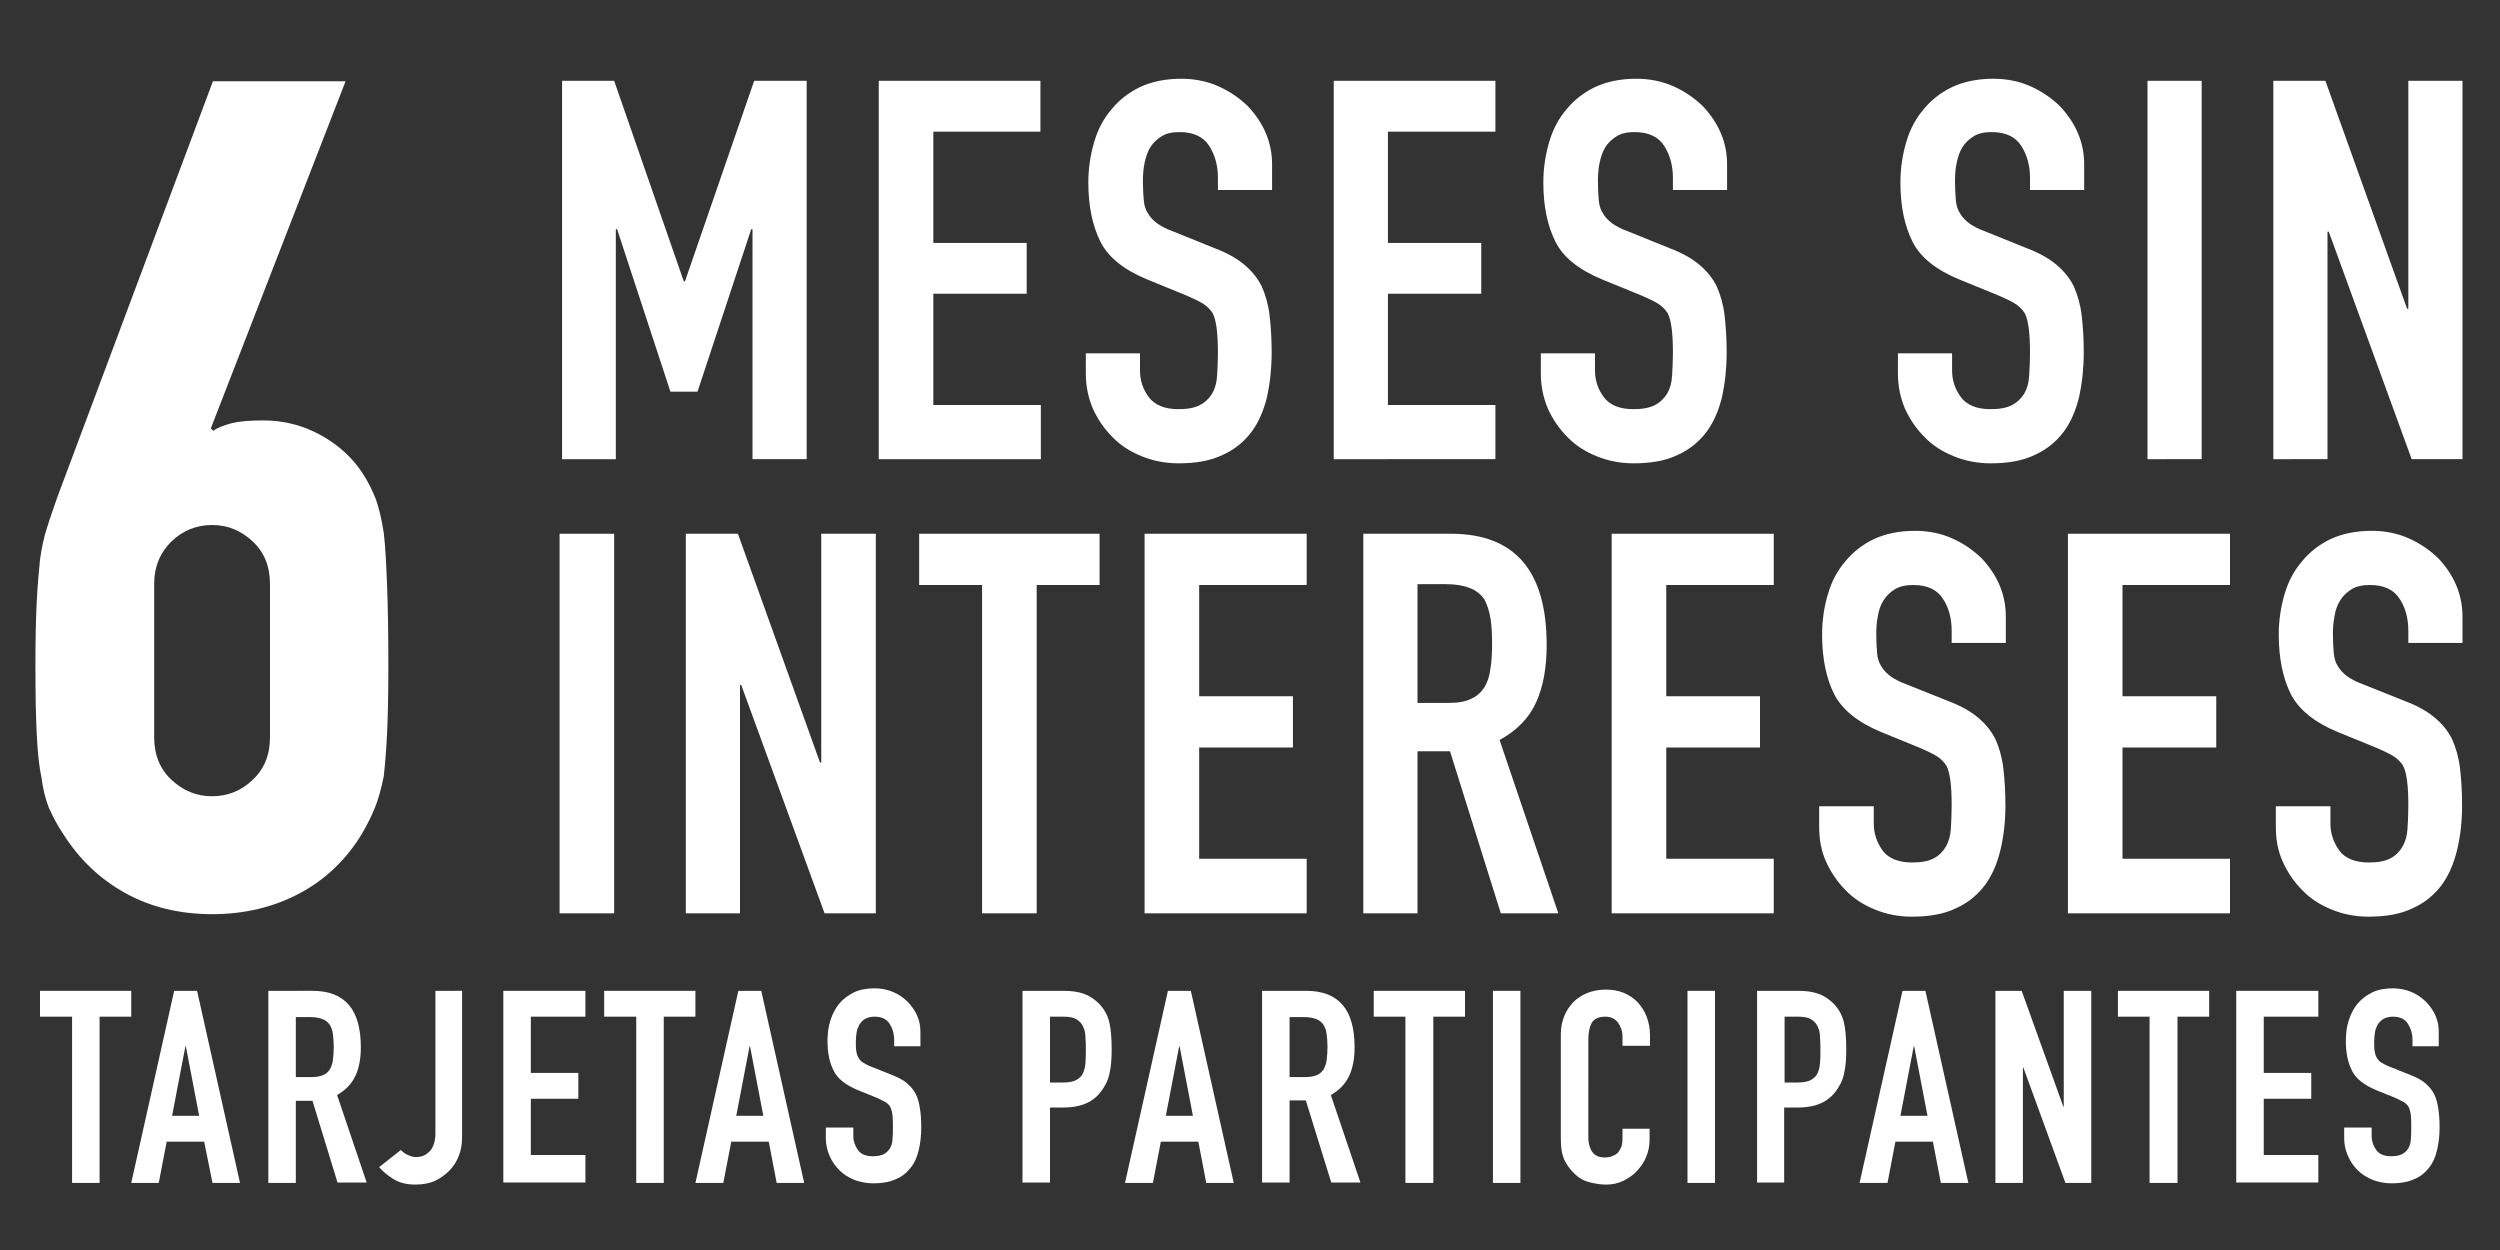
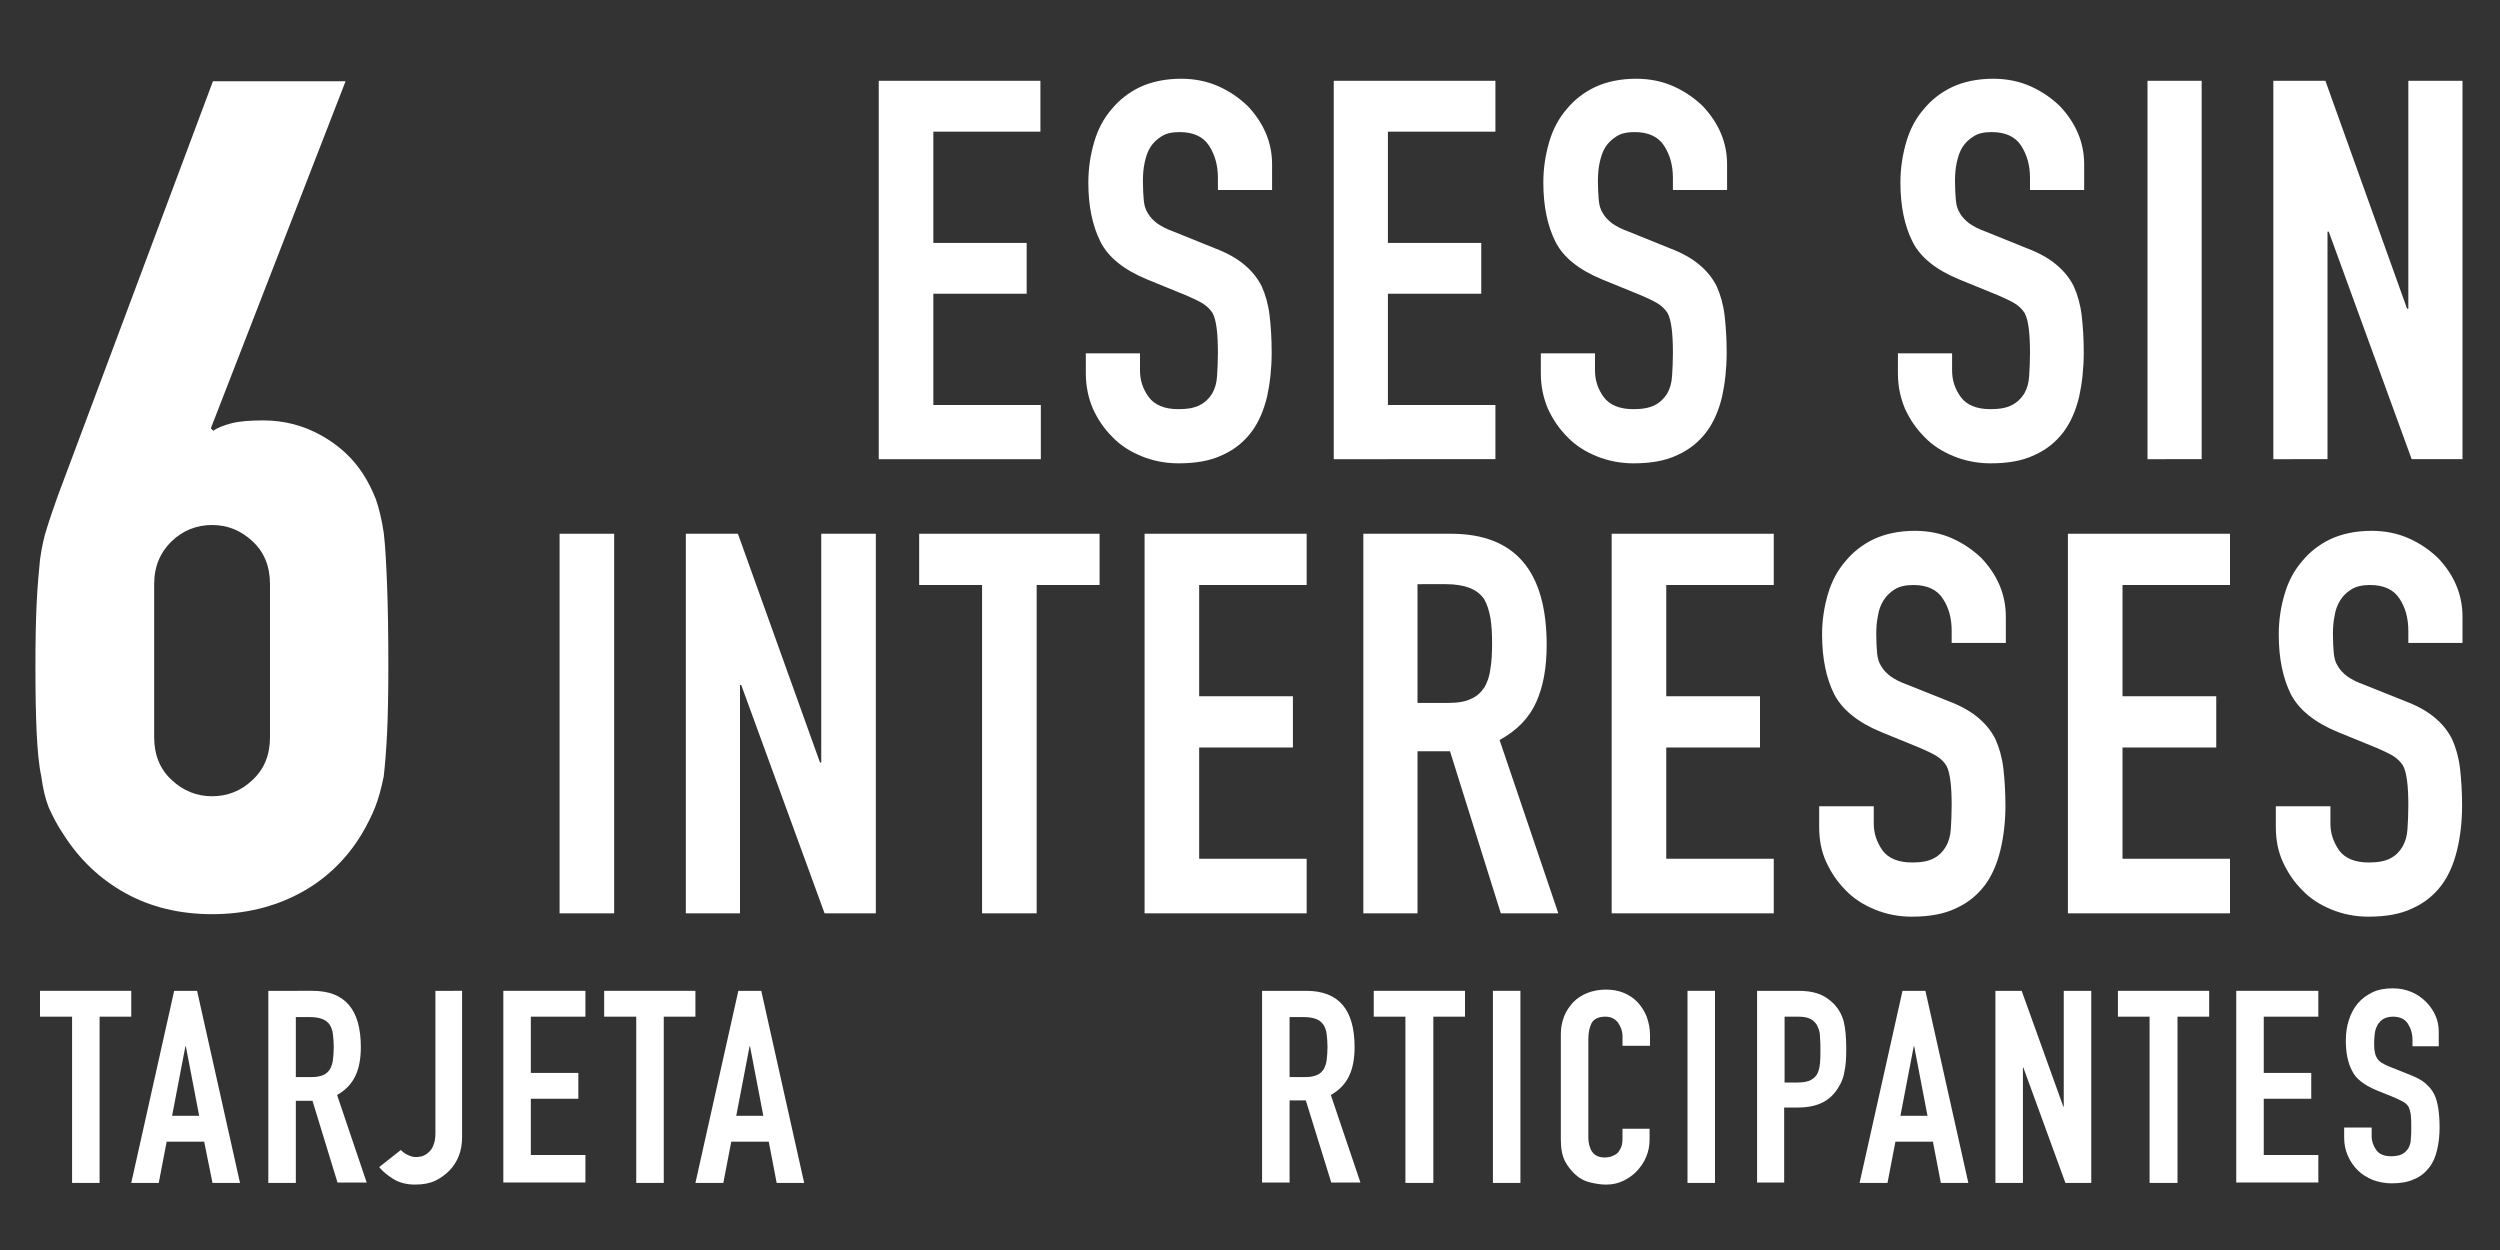
<svg xmlns="http://www.w3.org/2000/svg" version="1.1" id="Capa_1" x="0px" y="0px" viewBox="0 0 600 300" style="enable-background:new 0 0 600 300;" xml:space="preserve">
  <rect x="0" y="0" width="600" height="300" fill="#333333" stroke="none" />
  <style type="text/css">
	.st0{fill:#FFFFFF;}
</style>
  <g>
    <path class="st0" d="M82.9,19.6l-32.3,83.2l0.6,0.6c0.9-0.7,2.4-1.3,4.3-1.8c1.9-0.5,4.5-0.7,7.7-0.7c5,0,9.6,1.2,13.9,3.6   s7.6,5.5,10,9.2c1.3,2,2.3,4.1,3.1,6.1c0.7,2,1.4,4.7,1.9,8.1c0.4,3.3,0.6,7.6,0.8,12.7s0.3,11.6,0.3,19.3c0,6.5-0.1,11.8-0.3,16   s-0.5,7.7-0.8,10.4c-0.6,3-1.3,5.5-2.1,7.5c-0.8,2-1.9,4.2-3.2,6.4c-3.7,6.1-8.7,10.9-14.9,14.2c-6.2,3.3-13.2,5-21,5   c-7.8,0-14.8-1.7-20.9-5.1c-6.1-3.4-11-8.1-14.8-14.1c-1.5-2.2-2.6-4.4-3.5-6.4c-0.8-2-1.4-4.5-1.8-7.5c-0.6-2.8-0.9-6.3-1.1-10.4   s-0.3-9.5-0.3-16c0-6.1,0.1-11.2,0.3-15.2c0.2-4,0.5-7.5,0.8-10.4c0.4-2.8,0.9-5.3,1.7-7.7c0.7-2.3,1.6-4.8,2.5-7.4l37.3-99.7H82.9   z M64.8,140.2c0-4.3-1.4-7.7-4.2-10.3c-2.8-2.6-6-3.9-9.7-3.9c-3.7,0-7,1.3-9.7,3.9s-4.2,6-4.2,10.3v36.7c0,4.3,1.4,7.7,4.2,10.3   c2.8,2.6,6,3.9,9.7,3.9c3.7,0,7-1.3,9.7-3.9c2.8-2.6,4.2-6,4.2-10.3V140.2z" />
  </g>
  <g>
-     <path class="st0" d="M134.9,110.2V19.4h12.5l16.7,48.1h0.3L181,19.4h12.6v90.8h-13V55h-0.3l-12.9,39h-6.5l-12.8-39h-0.3v55.2H134.9   z" />
    <path class="st0" d="M210.9,110.2V19.4h38.8v12.2H224v26.7h22.4v12.2H224v26.7h25.8v13H210.9z" />
    <path class="st0" d="M305.3,45.6h-13v-2.9c0-3-0.7-5.5-2.1-7.7s-3.8-3.3-7.1-3.3c-1.8,0-3.2,0.3-4.3,1c-1.1,0.7-2,1.5-2.7,2.6   c-0.7,1.1-1.1,2.4-1.4,3.8c-0.3,1.4-0.4,2.9-0.4,4.4c0,1.8,0.1,3.3,0.2,4.5c0.1,1.2,0.4,2.3,1,3.2c0.5,0.9,1.3,1.7,2.2,2.4   c1,0.7,2.3,1.4,4,2l9.9,4c2.9,1.1,5.2,2.4,7,3.9c1.8,1.5,3.2,3.2,4.2,5.2c0.9,2,1.6,4.4,1.9,7c0.3,2.6,0.5,5.5,0.5,8.9   c0,3.8-0.4,7.4-1.1,10.6c-0.8,3.3-2,6.1-3.7,8.4c-1.8,2.4-4.1,4.3-7,5.6c-2.9,1.4-6.4,2-10.6,2c-3.1,0-6.1-0.6-8.8-1.7   c-2.7-1.1-5.1-2.6-7-4.6c-2-2-3.5-4.2-4.7-6.8c-1.1-2.6-1.7-5.4-1.7-8.5v-4.8h13v4.1c0,2.4,0.7,4.5,2.1,6.4   c1.4,1.9,3.8,2.9,7.1,2.9c2.2,0,3.9-0.3,5.2-1c1.2-0.6,2.2-1.6,2.9-2.7c0.7-1.2,1.1-2.6,1.2-4.3c0.1-1.7,0.2-3.5,0.2-5.5   c0-2.4-0.1-4.3-0.3-5.9c-0.2-1.5-0.5-2.8-1-3.7c-0.6-0.9-1.4-1.7-2.4-2.3c-1-0.6-2.3-1.2-3.9-1.9l-9.3-3.8   c-5.6-2.3-9.4-5.3-11.3-9.1c-1.9-3.8-2.9-8.5-2.9-14.2c0-3.4,0.5-6.6,1.4-9.7c0.9-3.1,2.3-5.7,4.2-7.9c1.8-2.2,4.1-4,6.8-5.3   c2.8-1.3,6.1-2,9.9-2c3.2,0,6.2,0.6,8.9,1.8c2.7,1.2,5,2.8,7,4.7c3.9,4.1,5.9,8.8,5.9,14V45.6z" />
    <path class="st0" d="M320.1,110.2V19.4h38.8v12.2h-25.8v26.7h22.4v12.2h-22.4v26.7h25.8v13H320.1z" />
    <path class="st0" d="M414.5,45.6h-13v-2.9c0-3-0.7-5.5-2.1-7.7s-3.8-3.3-7.1-3.3c-1.8,0-3.2,0.3-4.3,1c-1.1,0.7-2,1.5-2.7,2.6   c-0.7,1.1-1.1,2.4-1.4,3.8c-0.3,1.4-0.4,2.9-0.4,4.4c0,1.8,0.1,3.3,0.2,4.5c0.1,1.2,0.4,2.3,1,3.2c0.5,0.9,1.3,1.7,2.2,2.4   c1,0.7,2.3,1.4,4,2l9.9,4c2.9,1.1,5.2,2.4,7,3.9c1.8,1.5,3.2,3.2,4.2,5.2c0.9,2,1.6,4.4,1.9,7c0.3,2.6,0.5,5.5,0.5,8.9   c0,3.8-0.4,7.4-1.1,10.6c-0.8,3.3-2,6.1-3.7,8.4c-1.8,2.4-4.1,4.3-7,5.6c-2.9,1.4-6.4,2-10.6,2c-3.1,0-6.1-0.6-8.8-1.7   c-2.7-1.1-5.1-2.6-7-4.6c-2-2-3.5-4.2-4.7-6.8c-1.1-2.6-1.7-5.4-1.7-8.5v-4.8h13v4.1c0,2.4,0.7,4.5,2.1,6.4   c1.4,1.9,3.8,2.9,7.1,2.9c2.2,0,3.9-0.3,5.2-1c1.2-0.6,2.2-1.6,2.9-2.7c0.7-1.2,1.1-2.6,1.2-4.3c0.1-1.7,0.2-3.5,0.2-5.5   c0-2.4-0.1-4.3-0.3-5.9c-0.2-1.5-0.5-2.8-1-3.7c-0.6-0.9-1.4-1.7-2.4-2.3c-1-0.6-2.3-1.2-3.9-1.9l-9.3-3.8   c-5.6-2.3-9.4-5.3-11.3-9.1c-1.9-3.8-2.9-8.5-2.9-14.2c0-3.4,0.5-6.6,1.4-9.7c0.9-3.1,2.3-5.7,4.2-7.9c1.8-2.2,4.1-4,6.8-5.3   c2.8-1.3,6.1-2,9.9-2c3.2,0,6.2,0.6,8.9,1.8c2.7,1.2,5,2.8,7,4.7c3.9,4.1,5.9,8.8,5.9,14V45.6z" />
    <path class="st0" d="M500.2,45.6h-13v-2.9c0-3-0.7-5.5-2.1-7.7c-1.4-2.2-3.8-3.3-7.1-3.3c-1.8,0-3.2,0.3-4.3,1   c-1.1,0.7-2,1.5-2.7,2.6c-0.7,1.1-1.1,2.4-1.4,3.8c-0.3,1.4-0.4,2.9-0.4,4.4c0,1.8,0.1,3.3,0.2,4.5c0.1,1.2,0.4,2.3,1,3.2   c0.5,0.9,1.3,1.7,2.2,2.4c1,0.7,2.3,1.4,4,2l9.9,4c2.9,1.1,5.2,2.4,7,3.9c1.8,1.5,3.2,3.2,4.2,5.2c0.9,2,1.6,4.4,1.9,7   c0.3,2.6,0.5,5.5,0.5,8.9c0,3.8-0.4,7.4-1.1,10.6c-0.8,3.3-2,6.1-3.7,8.4c-1.8,2.4-4.1,4.3-7,5.6c-2.9,1.4-6.4,2-10.6,2   c-3.1,0-6.1-0.6-8.8-1.7c-2.7-1.1-5.1-2.6-7-4.6c-2-2-3.5-4.2-4.7-6.8c-1.1-2.6-1.7-5.4-1.7-8.5v-4.8h13v4.1c0,2.4,0.7,4.5,2.1,6.4   c1.4,1.9,3.8,2.9,7.1,2.9c2.2,0,3.9-0.3,5.2-1c1.2-0.6,2.2-1.6,2.9-2.7c0.7-1.2,1.1-2.6,1.2-4.3c0.1-1.7,0.2-3.5,0.2-5.5   c0-2.4-0.1-4.3-0.3-5.9c-0.2-1.5-0.5-2.8-1-3.7c-0.6-0.9-1.4-1.7-2.4-2.3c-1-0.6-2.3-1.2-3.9-1.9l-9.3-3.8   c-5.6-2.3-9.4-5.3-11.3-9.1c-1.9-3.8-2.9-8.5-2.9-14.2c0-3.4,0.5-6.6,1.4-9.7c0.9-3.1,2.3-5.7,4.2-7.9c1.8-2.2,4.1-4,6.8-5.3   c2.8-1.3,6.1-2,9.9-2c3.2,0,6.2,0.6,8.9,1.8c2.7,1.2,5,2.8,7,4.7c3.9,4.1,5.9,8.8,5.9,14V45.6z" />
    <path class="st0" d="M515.4,110.2V19.4h13v90.8H515.4z" />
    <path class="st0" d="M545.6,110.2V19.4h12.5l19.6,54.7h0.3V19.4h13v90.8h-12.2l-19.9-54.6h-0.3v54.6H545.6z" />
  </g>
  <g>
    <path class="st0" d="M134.3,219.2v-91.1h13.1v91.1H134.3z" />
    <path class="st0" d="M164.6,219.2v-91.1h12.5l19.7,54.9h0.3v-54.9h13.1v91.1h-12.3l-20-54.8h-0.3v54.8H164.6z" />
    <path class="st0" d="M235.7,219.2v-78.8h-15.1v-12.3h43.3v12.3h-15.1v78.8H235.7z" />
    <path class="st0" d="M274.7,219.2v-91.1h38.9v12.3h-25.8v26.7h22.5v12.3h-22.5v26.7h25.8v13.1H274.7z" />
    <path class="st0" d="M327.2,219.2v-91.1h21c15.4,0,23,8.9,23,26.7c0,5.4-0.8,9.9-2.5,13.7c-1.7,3.8-4.6,6.8-8.8,9.1l14.1,41.6   h-13.8L348,180.3h-7.8v38.9H327.2z M340.2,140.3v28.4h7.4c2.3,0,4.1-0.3,5.5-1c1.4-0.6,2.4-1.6,3.2-2.8c0.7-1.2,1.2-2.7,1.4-4.4   c0.3-1.7,0.4-3.8,0.4-6.1c0-2.3-0.1-4.3-0.4-6.1c-0.3-1.7-0.8-3.3-1.5-4.5c-1.6-2.4-4.7-3.6-9.2-3.6H340.2z" />
    <path class="st0" d="M386.8,219.2v-91.1h38.9v12.3h-25.8v26.7h22.5v12.3h-22.5v26.7h25.8v13.1H386.8z" />
    <path class="st0" d="M481.5,154.3h-13.1v-2.9c0-3-0.7-5.6-2.1-7.7c-1.4-2.2-3.8-3.3-7.1-3.3c-1.8,0-3.2,0.3-4.4,1   c-1.1,0.7-2,1.5-2.7,2.6c-0.7,1.1-1.2,2.4-1.4,3.8c-0.3,1.4-0.4,2.9-0.4,4.4c0,1.8,0.1,3.3,0.2,4.5c0.1,1.2,0.4,2.3,1,3.2   c0.5,0.9,1.3,1.7,2.2,2.4c1,0.7,2.3,1.4,4,2l10,4c2.9,1.1,5.2,2.4,7,3.9c1.8,1.5,3.2,3.2,4.2,5.2c0.9,2,1.6,4.4,1.9,7   c0.3,2.6,0.5,5.6,0.5,8.9c0,3.8-0.4,7.4-1.2,10.7c-0.8,3.3-2,6.1-3.7,8.4c-1.8,2.4-4.1,4.3-7,5.6c-2.9,1.4-6.4,2-10.6,2   c-3.2,0-6.1-0.6-8.8-1.7c-2.7-1.1-5.1-2.6-7-4.6c-2-2-3.5-4.2-4.7-6.8c-1.2-2.6-1.7-5.4-1.7-8.5v-4.9h13.1v4.1   c0,2.4,0.7,4.5,2.1,6.5c1.4,1.9,3.8,2.9,7.1,2.9c2.2,0,3.9-0.3,5.2-1c1.2-0.6,2.2-1.6,2.9-2.8c0.7-1.2,1.1-2.6,1.2-4.3   c0.1-1.7,0.2-3.5,0.2-5.6c0-2.4-0.1-4.4-0.3-5.9c-0.2-1.5-0.5-2.8-1-3.7c-0.6-0.9-1.4-1.7-2.4-2.3c-1-0.6-2.3-1.2-3.9-1.9l-9.3-3.8   c-5.6-2.3-9.4-5.4-11.3-9.1c-1.9-3.8-2.9-8.6-2.9-14.3c0-3.4,0.5-6.7,1.4-9.7c0.9-3.1,2.3-5.7,4.2-7.9c1.8-2.2,4.1-4,6.8-5.3   c2.8-1.3,6.1-2,9.9-2c3.2,0,6.2,0.6,8.9,1.8c2.7,1.2,5,2.8,7,4.7c3.9,4.1,5.9,8.8,5.9,14.1V154.3z" />
    <path class="st0" d="M496.3,219.2v-91.1h38.9v12.3h-25.8v26.7h22.5v12.3h-22.5v26.7h25.8v13.1H496.3z" />
    <path class="st0" d="M591,154.3H578v-2.9c0-3-0.7-5.6-2.1-7.7c-1.4-2.2-3.8-3.3-7.1-3.3c-1.8,0-3.2,0.3-4.4,1   c-1.1,0.7-2,1.5-2.7,2.6c-0.7,1.1-1.2,2.4-1.4,3.8c-0.3,1.4-0.4,2.9-0.4,4.4c0,1.8,0.1,3.3,0.2,4.5c0.1,1.2,0.4,2.3,1,3.2   c0.5,0.9,1.3,1.7,2.2,2.4c1,0.7,2.3,1.4,4,2l10,4c2.9,1.1,5.2,2.4,7,3.9c1.8,1.5,3.2,3.2,4.2,5.2c0.9,2,1.6,4.4,1.9,7   c0.3,2.6,0.5,5.6,0.5,8.9c0,3.8-0.4,7.4-1.2,10.7c-0.8,3.3-2,6.1-3.7,8.4c-1.8,2.4-4.1,4.3-7,5.6c-2.9,1.4-6.4,2-10.6,2   c-3.2,0-6.1-0.6-8.8-1.7c-2.7-1.1-5.1-2.6-7-4.6c-2-2-3.5-4.2-4.7-6.8c-1.2-2.6-1.7-5.4-1.7-8.5v-4.9h13.1v4.1   c0,2.4,0.7,4.5,2.1,6.5c1.4,1.9,3.8,2.9,7.1,2.9c2.2,0,3.9-0.3,5.2-1c1.2-0.6,2.2-1.6,2.9-2.8c0.7-1.2,1.1-2.6,1.2-4.3   c0.1-1.7,0.2-3.5,0.2-5.6c0-2.4-0.1-4.4-0.3-5.9c-0.2-1.5-0.5-2.8-1-3.7c-0.6-0.9-1.4-1.7-2.4-2.3c-1-0.6-2.3-1.2-3.9-1.9l-9.3-3.8   c-5.6-2.3-9.4-5.4-11.3-9.1c-1.9-3.8-2.9-8.6-2.9-14.3c0-3.4,0.5-6.7,1.4-9.7c0.9-3.1,2.3-5.7,4.2-7.9c1.8-2.2,4.1-4,6.8-5.3   c2.8-1.3,6.1-2,9.9-2c3.2,0,6.2,0.6,8.9,1.8c2.7,1.2,5,2.8,7,4.7c3.9,4.1,5.9,8.8,5.9,14.1V154.3z" />
  </g>
  <g>
    <path class="st0" d="M17.3,283.9v-39.9H9.6v-6.2h21.9v6.2h-7.6v39.9H17.3z" />
    <path class="st0" d="M31.5,283.9l10.3-46.1h5.5l10.3,46.1H51L49,274h-9l-1.9,9.9H31.5z M47.8,267.8l-3.2-16.7h-0.1l-3.2,16.7H47.8z   " />
    <path class="st0" d="M64.4,283.9v-46.1H75c7.8,0,11.6,4.5,11.6,13.5c0,2.7-0.4,5-1.3,6.9s-2.3,3.4-4.4,4.6l7.1,21h-7L75,264.2H71   v19.7H64.4z M71,244.1v14.4h3.8c1.2,0,2.1-0.2,2.8-0.5c0.7-0.3,1.2-0.8,1.6-1.4c0.3-0.6,0.6-1.3,0.7-2.2c0.1-0.9,0.2-1.9,0.2-3.1   c0-1.2-0.1-2.2-0.2-3.1c-0.1-0.9-0.4-1.7-0.8-2.3c-0.8-1.2-2.4-1.8-4.7-1.8H71z" />
    <path class="st0" d="M110.9,237.8V273c0,3.1-1,5.8-3,7.9c-1,1-2.2,1.9-3.5,2.5s-2.9,0.9-4.8,0.9c-2.1,0-3.9-0.5-5.3-1.4   c-1.4-0.9-2.5-1.8-3.3-2.8l5.2-4.1c0.5,0.5,1,0.9,1.7,1.2c0.6,0.3,1.3,0.5,2,0.5c0.4,0,0.8-0.1,1.4-0.2c0.5-0.2,1-0.4,1.5-0.9   c0.5-0.4,0.9-0.9,1.2-1.7c0.3-0.7,0.5-1.7,0.5-2.8v-34.3H110.9z" />
    <path class="st0" d="M120.8,283.9v-46.1h19.7v6.2h-13.1v13.5h11.4v6.2h-11.4v13.5h13.1v6.6H120.8z" />
    <path class="st0" d="M152.7,283.9v-39.9H145v-6.2h21.9v6.2h-7.6v39.9H152.7z" />
    <path class="st0" d="M166.9,283.9l10.3-46.1h5.5l10.3,46.1h-6.6l-1.9-9.9h-9l-1.9,9.9H166.9z M183.2,267.8l-3.2-16.7h-0.1   l-3.2,16.7H183.2z" />
-     <path class="st0" d="M221.2,251.1h-6.6v-1.5c0-1.5-0.4-2.8-1.1-3.9c-0.7-1.1-1.9-1.7-3.6-1.7c-0.9,0-1.6,0.2-2.2,0.5   c-0.6,0.3-1,0.8-1.4,1.3c-0.3,0.6-0.6,1.2-0.7,1.9c-0.1,0.7-0.2,1.5-0.2,2.2c0,0.9,0,1.7,0.1,2.3c0.1,0.6,0.2,1.1,0.5,1.6   c0.3,0.5,0.6,0.9,1.1,1.2c0.5,0.3,1.2,0.7,2,1l5,2c1.5,0.6,2.7,1.2,3.6,2c0.9,0.8,1.6,1.6,2.1,2.6c0.5,1,0.8,2.2,1,3.5   c0.2,1.3,0.3,2.8,0.3,4.5c0,1.9-0.2,3.7-0.6,5.4c-0.4,1.7-1,3.1-1.9,4.2c-0.9,1.2-2.1,2.2-3.6,2.8c-1.5,0.7-3.3,1-5.4,1   c-1.6,0-3.1-0.3-4.5-0.8c-1.4-0.6-2.6-1.3-3.6-2.3c-1-1-1.8-2.1-2.4-3.5c-0.6-1.3-0.9-2.8-0.9-4.3v-2.5h6.6v2.1   c0,1.2,0.4,2.3,1.1,3.3c0.7,1,1.9,1.5,3.6,1.5c1.1,0,2-0.2,2.6-0.5c0.6-0.3,1.1-0.8,1.5-1.4c0.3-0.6,0.6-1.3,0.6-2.2   c0.1-0.8,0.1-1.8,0.1-2.8c0-1.2,0-2.2-0.1-3c-0.1-0.8-0.3-1.4-0.5-1.9c-0.3-0.5-0.7-0.9-1.2-1.2c-0.5-0.3-1.2-0.6-2-1l-4.7-1.9   c-2.8-1.2-4.8-2.7-5.7-4.6c-1-1.9-1.5-4.3-1.5-7.2c0-1.7,0.2-3.4,0.7-4.9c0.5-1.6,1.2-2.9,2.1-4c0.9-1.1,2.1-2,3.5-2.7   c1.4-0.7,3.1-1,5-1c1.6,0,3.1,0.3,4.5,0.9s2.5,1.4,3.5,2.4c2,2.1,3,4.4,3,7.1V251.1z" />
-     <path class="st0" d="M245.4,283.9v-46.1h9.9c1.8,0,3.4,0.2,4.8,0.7c1.4,0.5,2.6,1.3,3.8,2.5c1.1,1.2,1.9,2.6,2.3,4.2   c0.4,1.6,0.6,3.8,0.6,6.6c0,2.1-0.1,3.8-0.4,5.2c-0.2,1.4-0.7,2.8-1.5,4c-0.9,1.5-2.1,2.7-3.6,3.5c-1.5,0.8-3.5,1.3-6,1.3H252v18   H245.4z M252,244.1v15.7h3.2c1.3,0,2.4-0.2,3.1-0.6c0.7-0.4,1.3-0.9,1.6-1.6c0.3-0.6,0.5-1.4,0.6-2.4c0.1-0.9,0.1-2,0.1-3.2   c0-1.1,0-2.1-0.1-3.1c0-1-0.2-1.8-0.6-2.6c-0.3-0.7-0.9-1.3-1.6-1.7c-0.7-0.4-1.7-0.6-3-0.6H252z" />
-     <path class="st0" d="M270,283.9l10.3-46.1h5.5l10.3,46.1h-6.6l-1.9-9.9h-9l-1.9,9.9H270z M286.3,267.8l-3.2-16.7h-0.1l-3.2,16.7   H286.3z" />
    <path class="st0" d="M302.9,283.9v-46.1h10.6c7.8,0,11.6,4.5,11.6,13.5c0,2.7-0.4,5-1.3,6.9s-2.3,3.4-4.4,4.6l7.1,21h-7l-6.1-19.7   h-3.9v19.7H302.9z M309.5,244.1v14.4h3.8c1.2,0,2.1-0.2,2.8-0.5c0.7-0.3,1.2-0.8,1.6-1.4c0.3-0.6,0.6-1.3,0.7-2.2   c0.1-0.9,0.2-1.9,0.2-3.1c0-1.2-0.1-2.2-0.2-3.1c-0.1-0.9-0.4-1.7-0.8-2.3c-0.8-1.2-2.4-1.8-4.7-1.8H309.5z" />
    <path class="st0" d="M337.3,283.9v-39.9h-7.6v-6.2h21.9v6.2h-7.6v39.9H337.3z" />
    <path class="st0" d="M358.3,283.9v-46.1h6.6v46.1H358.3z" />
    <path class="st0" d="M395.9,270.8v2.8c0,1.4-0.3,2.8-0.8,4c-0.5,1.3-1.3,2.4-2.2,3.4c-0.9,1-2.1,1.8-3.3,2.4   c-1.3,0.6-2.6,0.9-4.1,0.9c-1.3,0-2.5-0.2-3.8-0.5c-1.3-0.3-2.5-0.9-3.5-1.8c-1-0.9-1.9-2-2.6-3.3c-0.7-1.4-1-3.1-1-5.2v-25.4   c0-1.5,0.3-2.9,0.8-4.2c0.5-1.3,1.3-2.4,2.2-3.4c0.9-0.9,2.1-1.7,3.4-2.2c1.3-0.5,2.8-0.8,4.4-0.8c3.1,0,5.6,1,7.6,3   c0.9,1,1.7,2.2,2.2,3.5c0.5,1.4,0.8,2.8,0.8,4.4v2.6h-6.6v-2.2c0-1.3-0.4-2.4-1.1-3.4c-0.7-0.9-1.7-1.4-3-1.4   c-1.6,0-2.7,0.5-3.3,1.5c-0.5,1-0.8,2.3-0.8,3.8V273c0,1.3,0.3,2.5,0.9,3.4c0.6,0.9,1.6,1.4,3.1,1.4c0.4,0,0.9-0.1,1.4-0.2   c0.5-0.2,1-0.4,1.4-0.7c0.4-0.3,0.7-0.8,1-1.4c0.3-0.6,0.4-1.4,0.4-2.3v-2.3H395.9z" />
    <path class="st0" d="M405,283.9v-46.1h6.6v46.1H405z" />
    <path class="st0" d="M421.7,283.9v-46.1h9.9c1.8,0,3.4,0.2,4.8,0.7c1.4,0.5,2.6,1.3,3.8,2.5c1.1,1.2,1.9,2.6,2.3,4.2   c0.4,1.6,0.6,3.8,0.6,6.6c0,2.1-0.1,3.8-0.4,5.2c-0.2,1.4-0.7,2.8-1.5,4c-0.9,1.5-2.1,2.7-3.6,3.5c-1.5,0.8-3.5,1.3-6,1.3h-3.4v18   H421.7z M428.3,244.1v15.7h3.2c1.3,0,2.4-0.2,3.1-0.6c0.7-0.4,1.3-0.9,1.6-1.6c0.3-0.6,0.5-1.4,0.6-2.4c0.1-0.9,0.1-2,0.1-3.2   c0-1.1,0-2.1-0.1-3.1c0-1-0.2-1.8-0.6-2.6c-0.3-0.7-0.9-1.3-1.6-1.7c-0.7-0.4-1.7-0.6-3-0.6H428.3z" />
    <path class="st0" d="M446.3,283.9l10.3-46.1h5.5l10.3,46.1h-6.6l-1.9-9.9h-9l-1.9,9.9H446.3z M462.6,267.8l-3.2-16.7h-0.1   l-3.2,16.7H462.6z" />
    <path class="st0" d="M478.9,283.9v-46.1h6.3l10,27.8h0.1v-27.8h6.6v46.1h-6.2l-10.1-27.7h-0.1v27.7H478.9z" />
    <path class="st0" d="M515.9,283.9v-39.9h-7.6v-6.2h21.9v6.2h-7.6v39.9H515.9z" />
    <path class="st0" d="M536.7,283.9v-46.1h19.7v6.2h-13.1v13.5h11.4v6.2h-11.4v13.5h13.1v6.6H536.7z" />
    <path class="st0" d="M585.6,251.1H579v-1.5c0-1.5-0.4-2.8-1.1-3.9c-0.7-1.1-1.9-1.7-3.6-1.7c-0.9,0-1.6,0.2-2.2,0.5   c-0.6,0.3-1,0.8-1.4,1.3c-0.3,0.6-0.6,1.2-0.7,1.9c-0.1,0.7-0.2,1.5-0.2,2.2c0,0.9,0,1.7,0.1,2.3c0.1,0.6,0.2,1.1,0.5,1.6   c0.3,0.5,0.6,0.9,1.1,1.2c0.5,0.3,1.2,0.7,2,1l5,2c1.5,0.6,2.7,1.2,3.6,2c0.9,0.8,1.6,1.6,2.1,2.6c0.5,1,0.8,2.2,1,3.5   c0.2,1.3,0.3,2.8,0.3,4.5c0,1.9-0.2,3.7-0.6,5.4c-0.4,1.7-1,3.1-1.9,4.2c-0.9,1.2-2.1,2.2-3.6,2.8c-1.5,0.7-3.3,1-5.4,1   c-1.6,0-3.1-0.3-4.5-0.8c-1.4-0.6-2.6-1.3-3.6-2.3c-1-1-1.8-2.1-2.4-3.5c-0.6-1.3-0.9-2.8-0.9-4.3v-2.5h6.6v2.1   c0,1.2,0.4,2.3,1.1,3.3c0.7,1,1.9,1.5,3.6,1.5c1.1,0,2-0.2,2.6-0.5c0.6-0.3,1.1-0.8,1.5-1.4c0.3-0.6,0.6-1.3,0.6-2.2   c0.1-0.8,0.1-1.8,0.1-2.8c0-1.2,0-2.2-0.1-3c-0.1-0.8-0.3-1.4-0.5-1.9c-0.3-0.5-0.7-0.9-1.2-1.2c-0.5-0.3-1.2-0.6-2-1l-4.7-1.9   c-2.8-1.2-4.8-2.7-5.7-4.6c-1-1.9-1.5-4.3-1.5-7.2c0-1.7,0.2-3.4,0.7-4.9c0.5-1.6,1.2-2.9,2.1-4c0.9-1.1,2.1-2,3.5-2.7   c1.4-0.7,3.1-1,5-1c1.6,0,3.1,0.3,4.5,0.9s2.5,1.4,3.5,2.4c2,2.1,3,4.4,3,7.1V251.1z" />
  </g>
</svg>